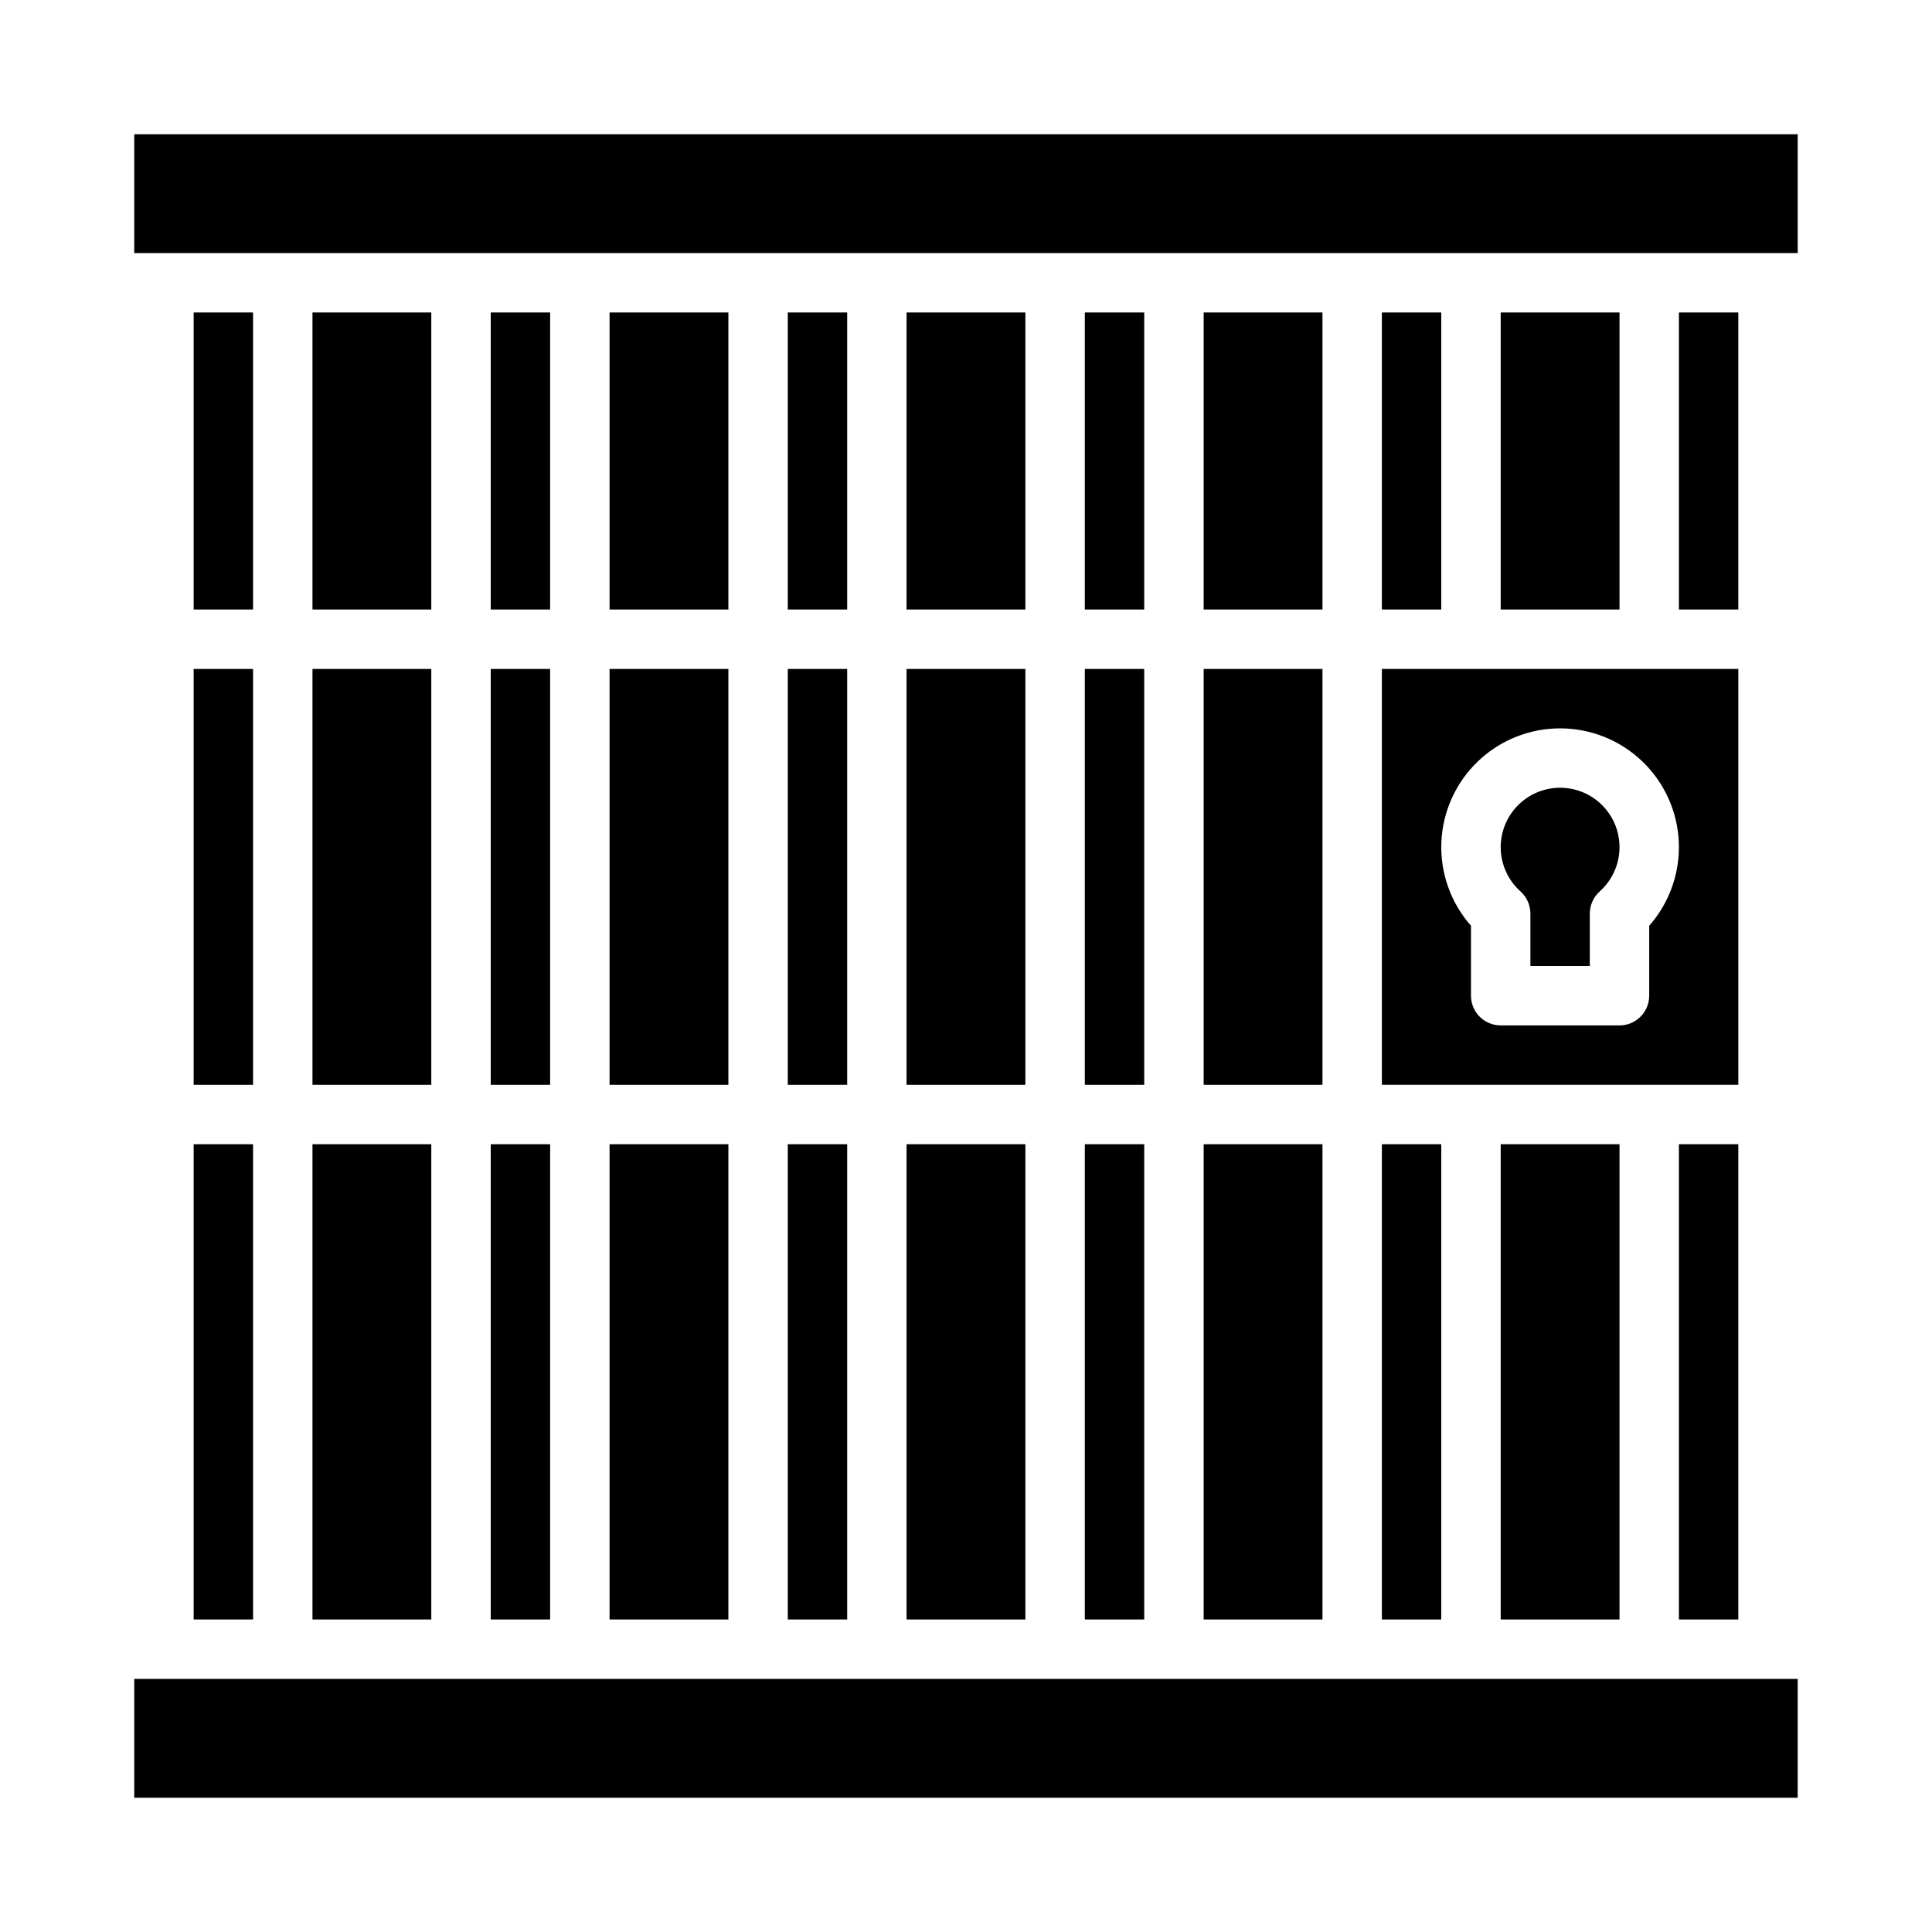
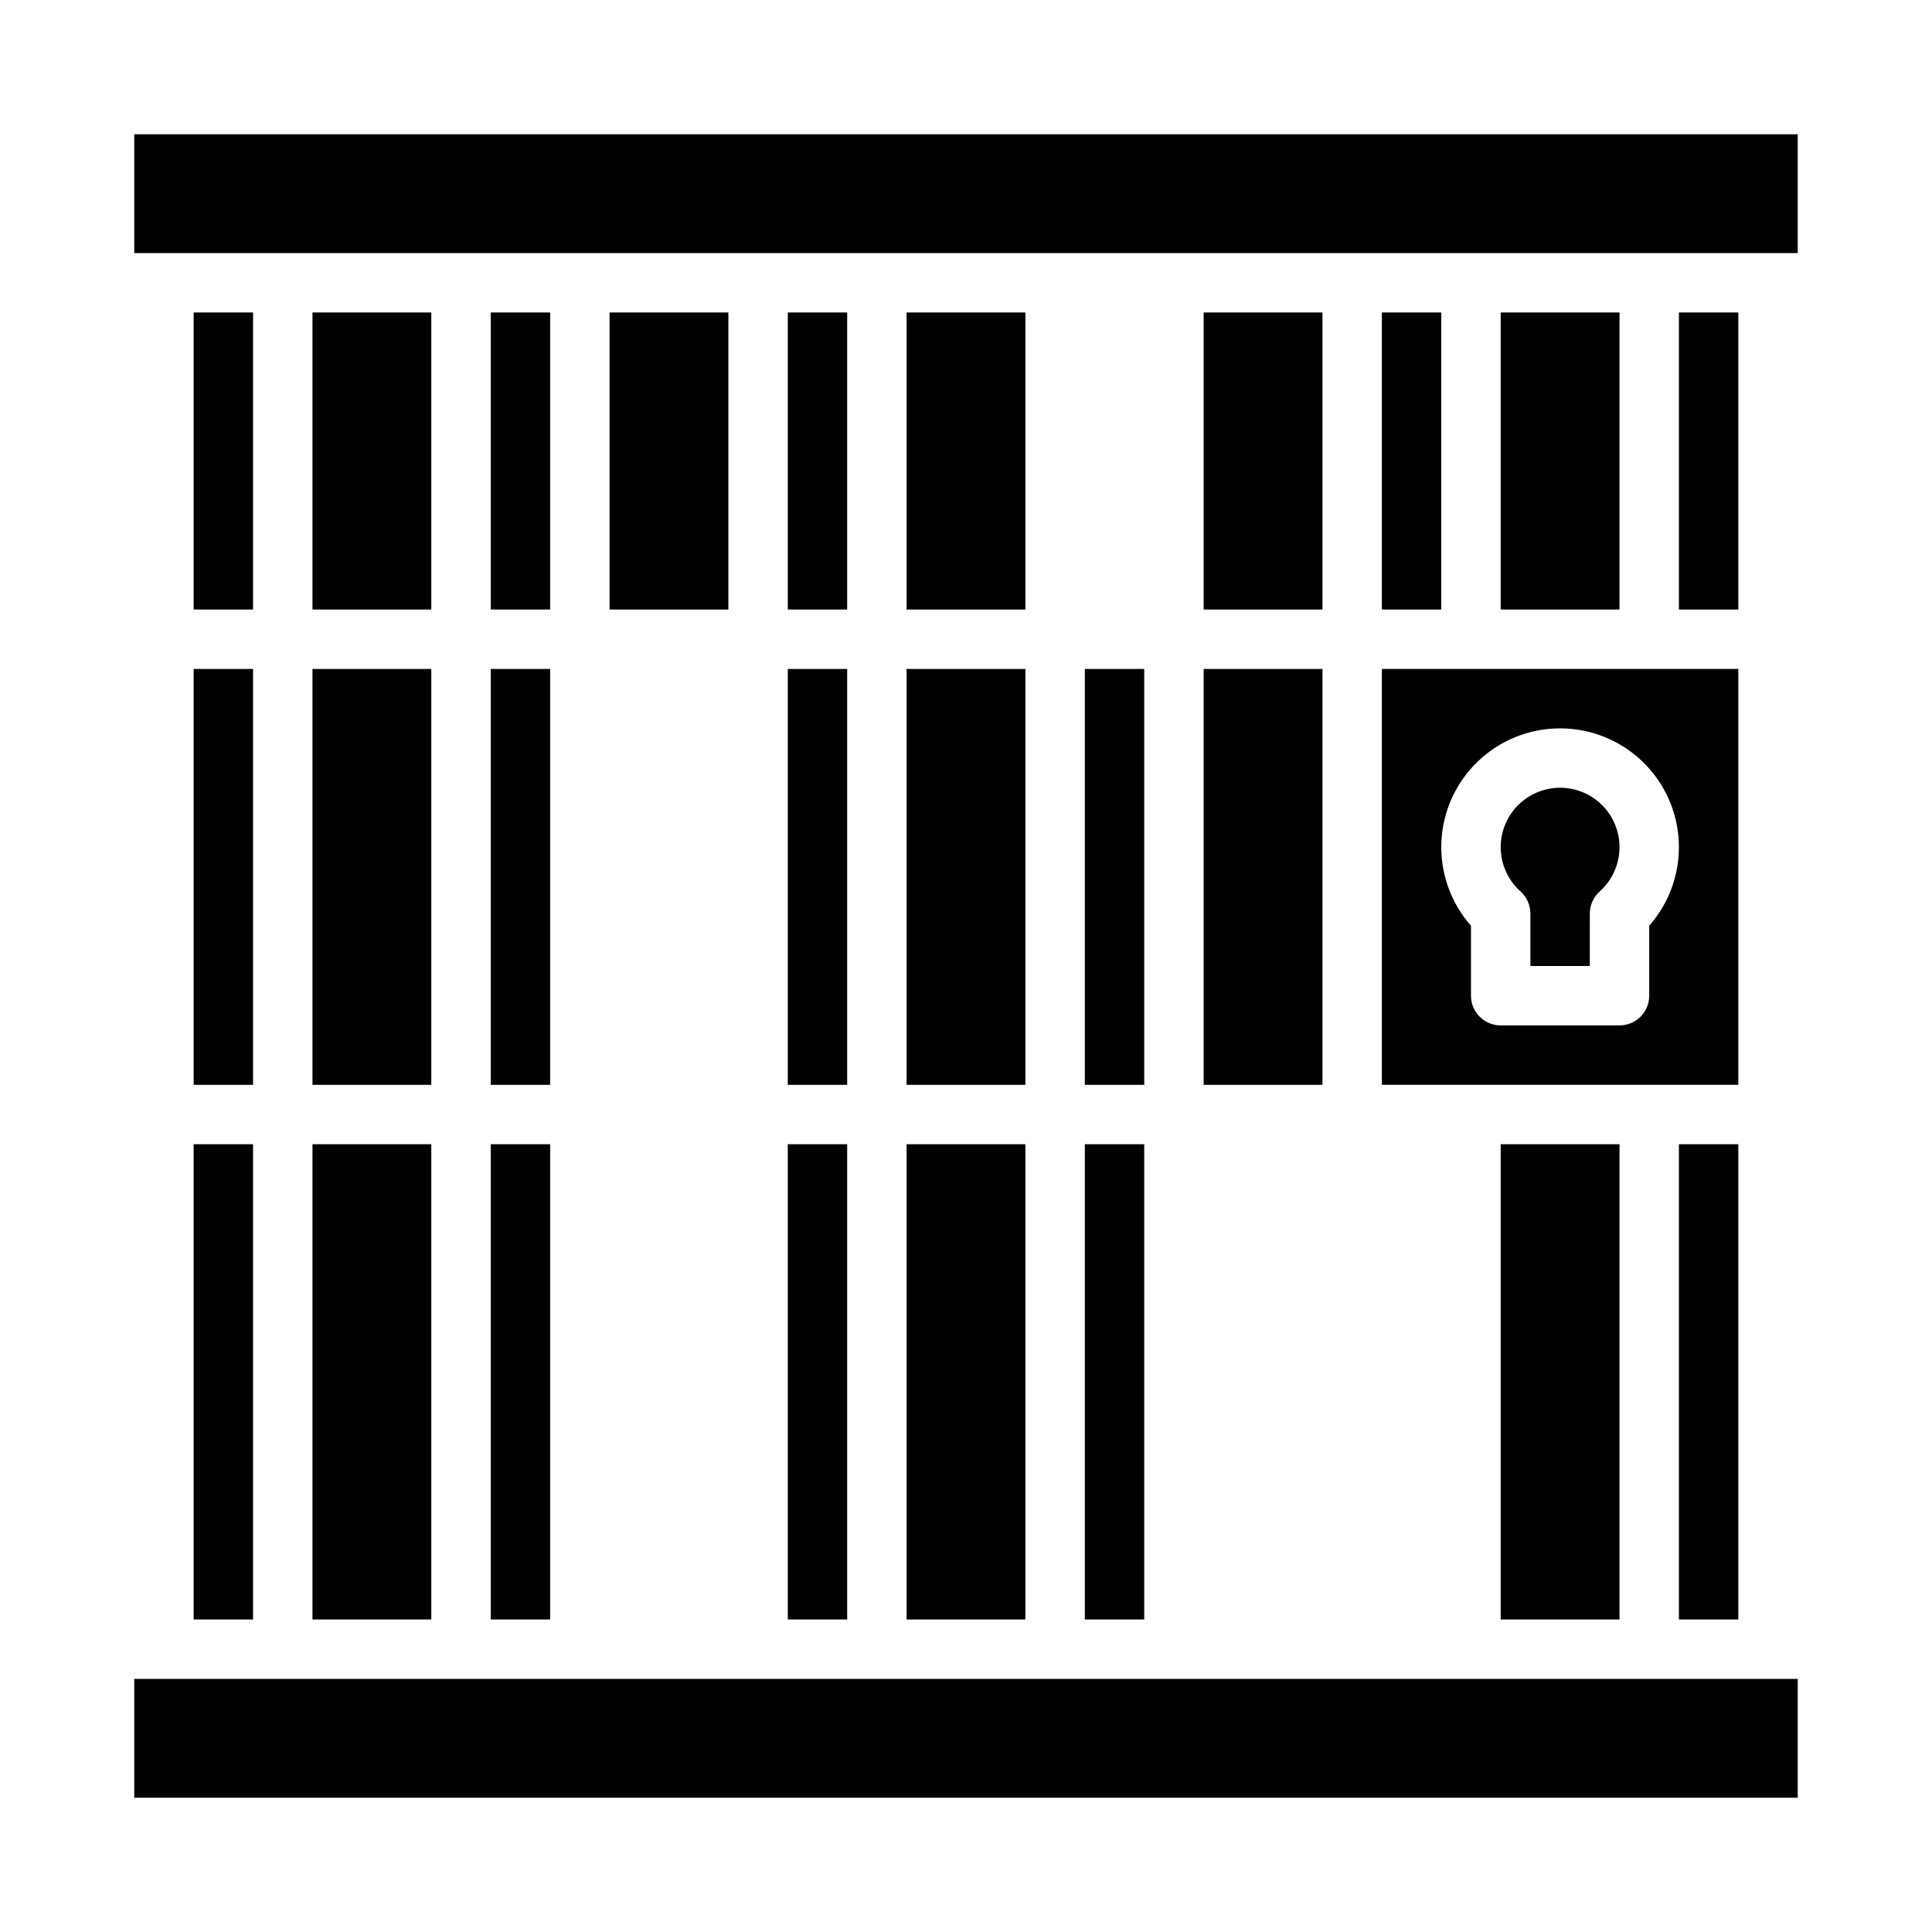
<svg xmlns="http://www.w3.org/2000/svg" fill="#000000" width="800px" height="800px" version="1.1" viewBox="144 144 512 512">
  <g>
    <path d="m179.58 588.93h440.83v31.488h-440.83z" />
    <path d="m195.32 321.28h15.742v110.21h-15.742z" />
    <path d="m195.32 226.81h15.742v78.719h-15.742z" />
    <path d="m274.05 226.81h15.742v78.719h-15.742z" />
    <path d="m274.05 321.28h15.742v110.21h-15.742z" />
    <path d="m226.81 447.23h31.488v125.95h-31.488z" />
    <path d="m195.32 447.23h15.742v125.95h-15.742z" />
    <path d="m226.81 321.28h31.488v110.21h-31.488z" />
    <path d="m226.81 226.81h31.488v78.719h-31.488z" />
-     <path d="m384.25 321.28h31.488v110.21h-31.488z" />
+     <path d="m384.25 321.28h31.488v110.21h-31.488" />
    <path d="m510.21 431.49h94.465v-110.21h-94.465zm47.23-94.465c8.125-0.004 15.934 3.137 21.797 8.758s9.324 13.293 9.664 21.41c0.34 8.113-2.469 16.047-7.844 22.141v18.539c0 2.086-0.828 4.09-2.305 5.566s-3.481 2.305-5.566 2.305h-31.488c-4.348 0-7.871-3.523-7.871-7.871v-18.539c-5.375-6.094-8.184-14.027-7.848-22.141 0.34-8.117 3.805-15.789 9.668-21.41s13.672-8.762 21.793-8.758z" />
    <path d="m462.98 321.28h31.488v110.21h-31.488z" />
    <path d="m546.95 380.24c1.668 1.496 2.621 3.629 2.621 5.867v13.891h15.742l0.004-13.891c0-2.238 0.953-4.371 2.621-5.867 3.188-2.848 5.078-6.875 5.238-11.148s-1.426-8.43-4.394-11.512c-2.969-3.078-7.062-4.82-11.34-4.82s-8.367 1.742-11.336 4.82c-2.969 3.082-4.555 7.238-4.394 11.512 0.156 4.273 2.051 8.301 5.238 11.148z" />
    <path d="m462.98 226.81h31.488v78.719h-31.488z" />
-     <path d="m462.98 447.23h31.488v125.95h-31.488z" />
    <path d="m541.7 226.81h31.488v78.719h-31.488z" />
    <path d="m510.21 226.81h15.742v78.719h-15.742z" />
    <path d="m179.58 179.58h440.83v31.488h-440.83z" />
-     <path d="m510.21 447.23h15.742v125.95h-15.742z" />
    <path d="m588.93 447.23h15.742v125.95h-15.742z" />
    <path d="m541.7 447.23h31.488v125.95h-31.488z" />
    <path d="m588.93 226.81h15.742v78.719h-15.742z" />
-     <path d="m431.49 226.81h15.742v78.719h-15.742z" />
    <path d="m352.77 321.28h15.742v110.21h-15.742z" />
-     <path d="m305.54 447.23h31.488v125.95h-31.488z" />
    <path d="m352.77 447.23h15.742v125.95h-15.742z" />
    <path d="m431.49 447.23h15.742v125.95h-15.742z" />
    <path d="m305.54 226.81h31.488v78.719h-31.488z" />
-     <path d="m305.54 321.28h31.488v110.21h-31.488z" />
    <path d="m352.77 226.81h15.742v78.719h-15.742z" />
    <path d="m431.49 321.28h15.742v110.21h-15.742z" />
    <path d="m274.05 447.23h15.742v125.95h-15.742z" />
    <path d="m384.25 447.23h31.488v125.95h-31.488z" />
    <path d="m384.25 226.81h31.488v78.719h-31.488z" />
  </g>
</svg>